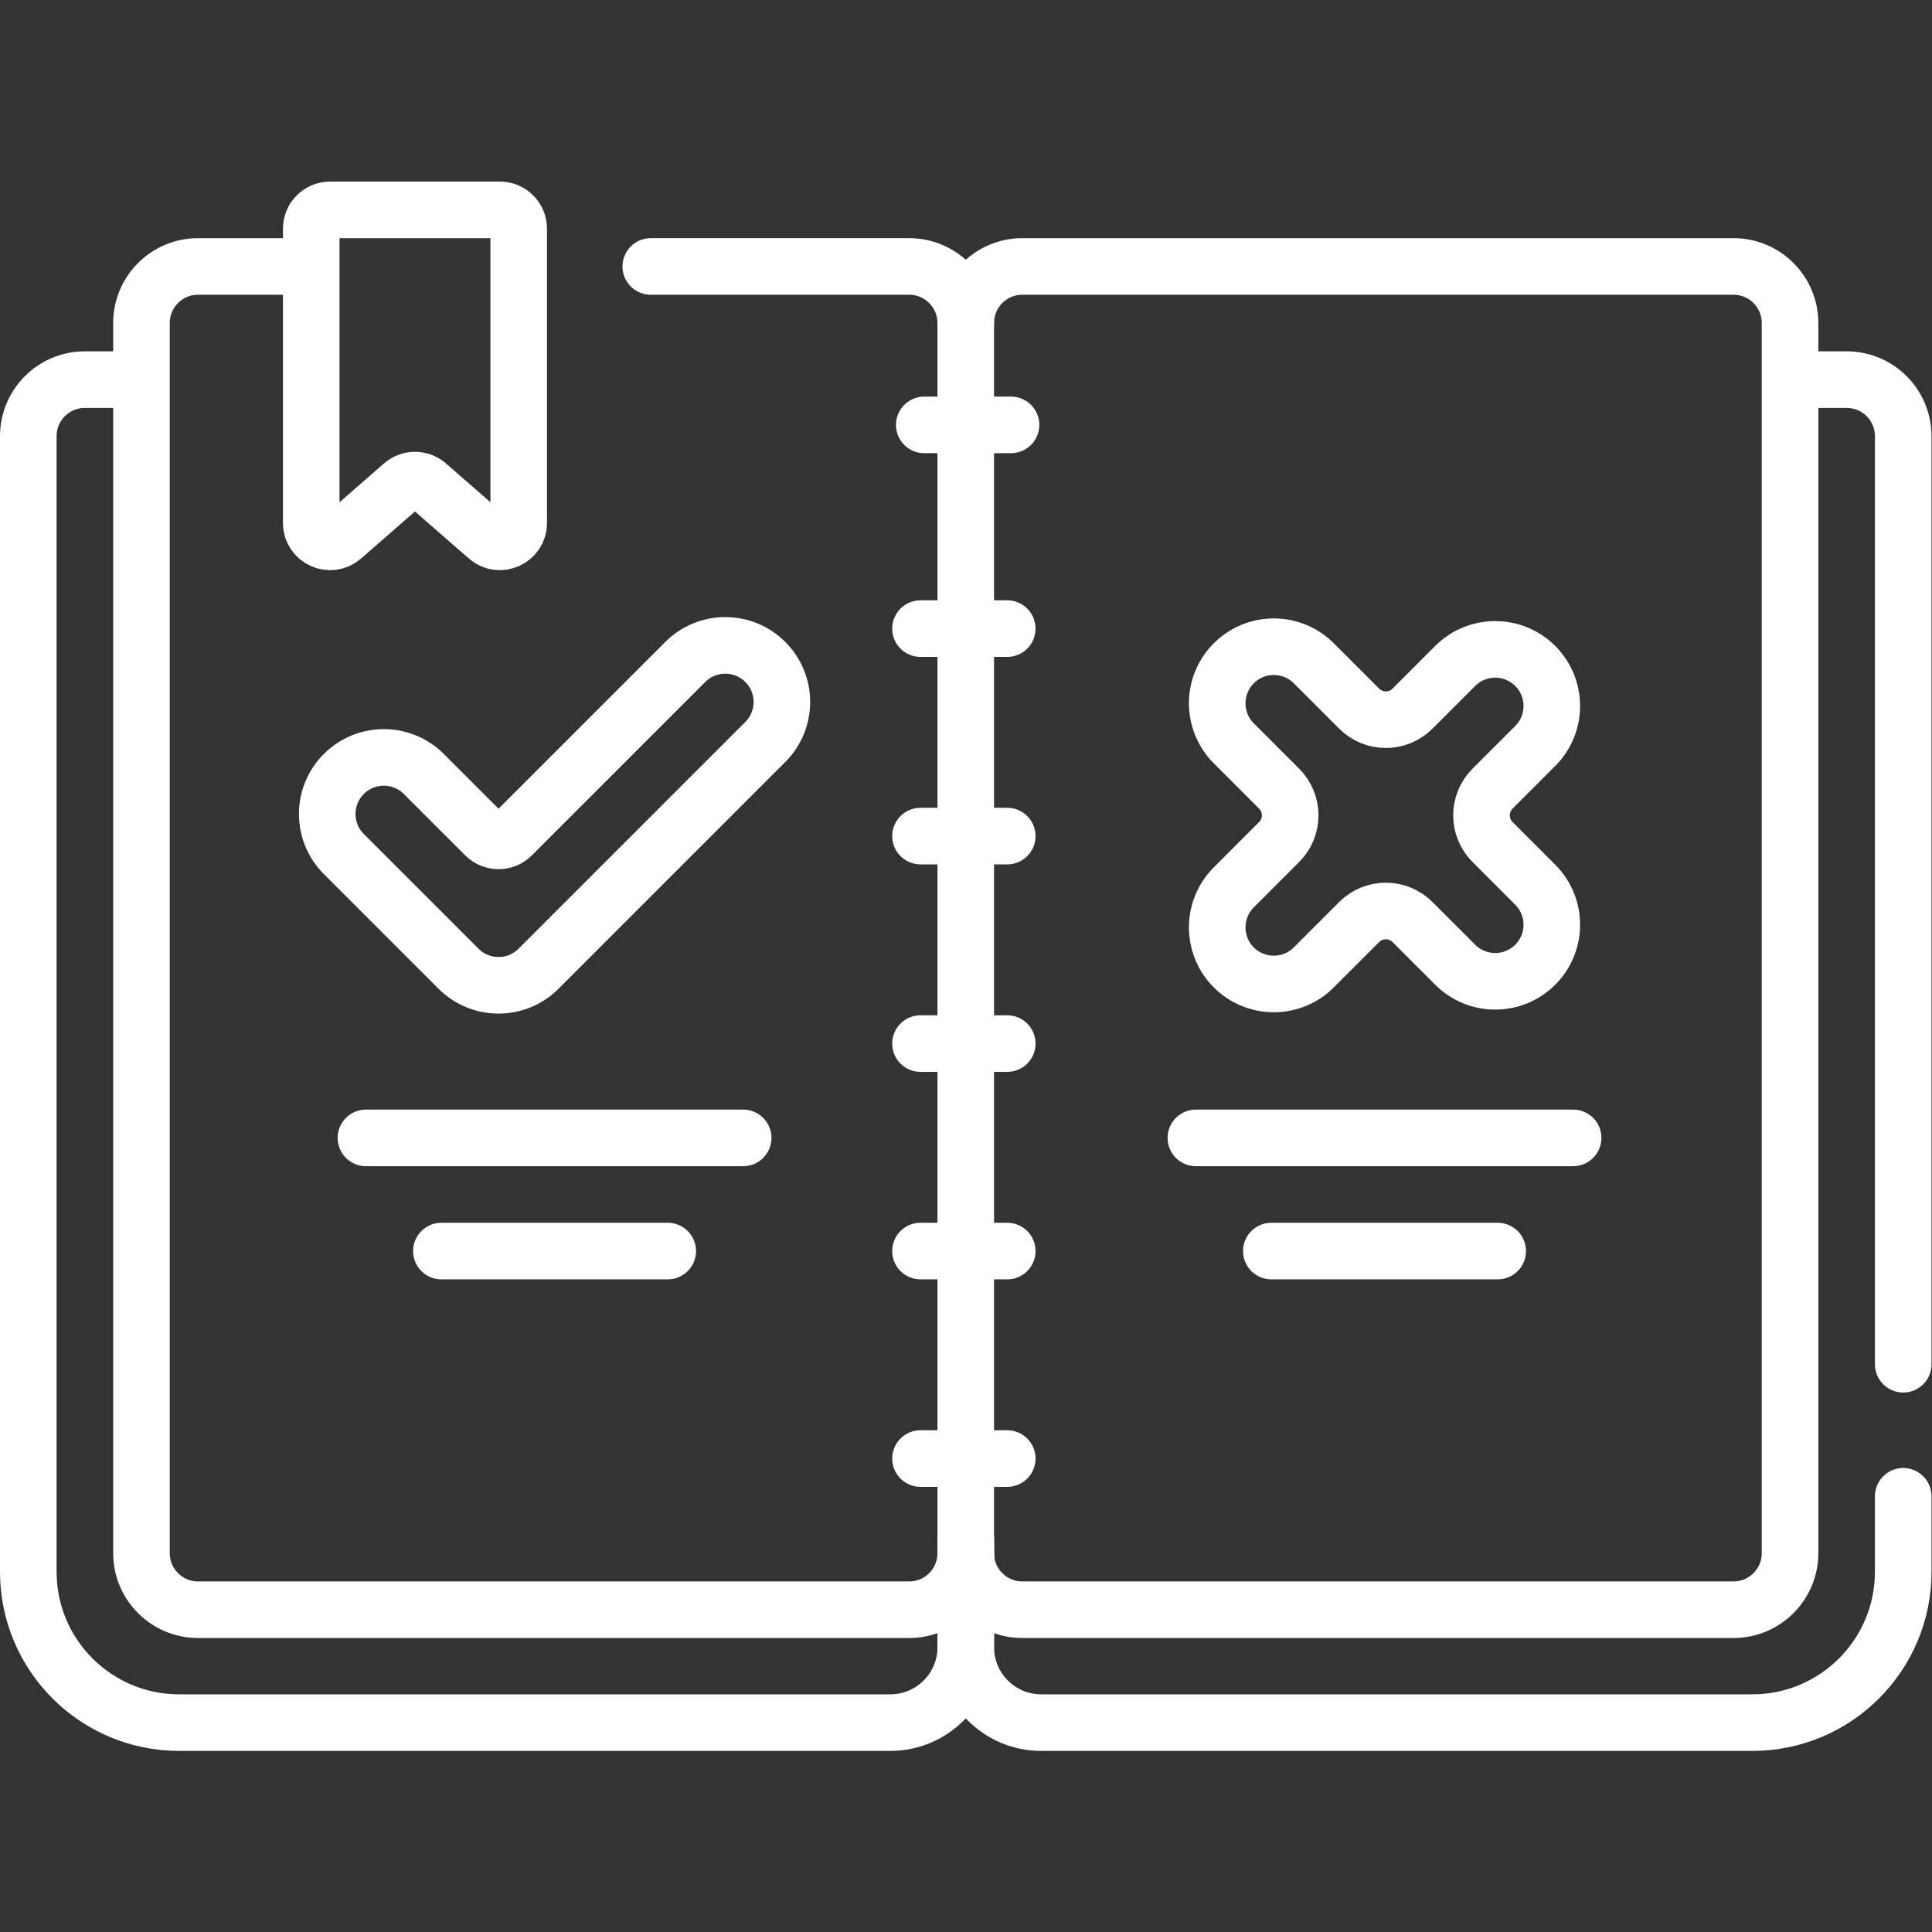
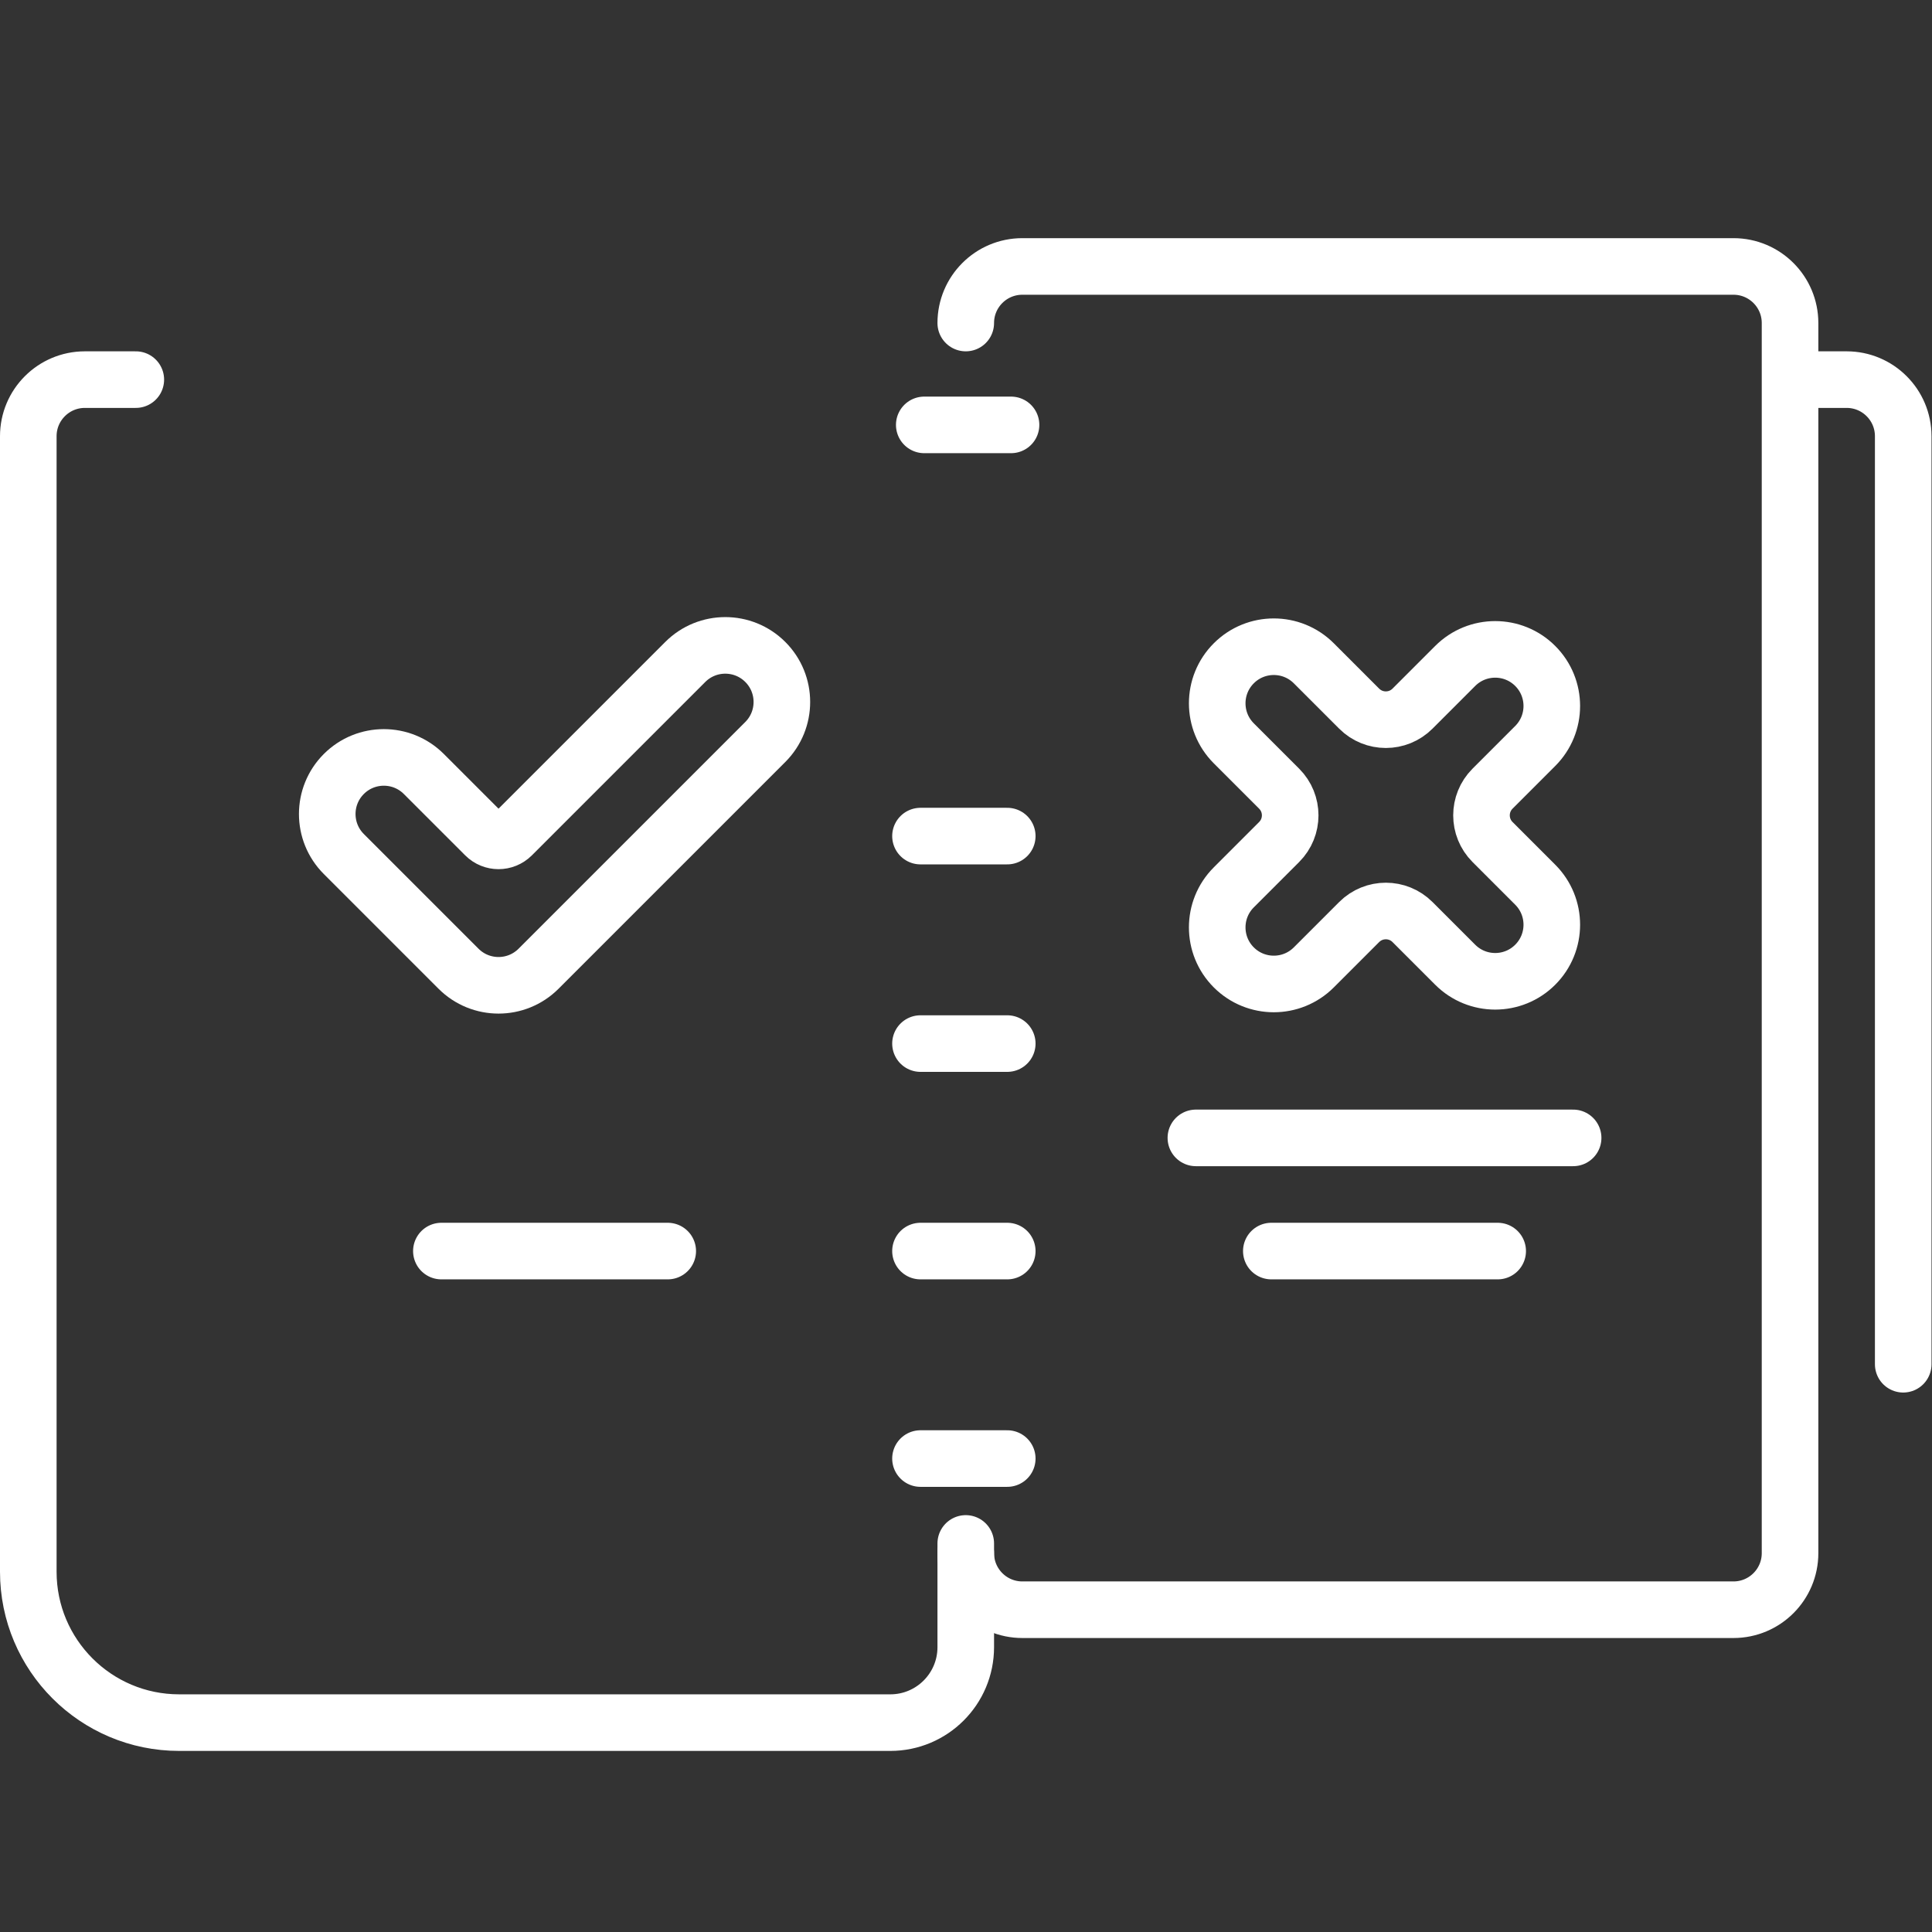
<svg xmlns="http://www.w3.org/2000/svg" version="1.1" id="svg1350" xml:space="preserve" width="300" height="300" viewBox="0 0 682.667 682.667">
  <rect x="0" y="0" width="682.667" height="682.667" fill="#333333" stroke="none" />
  <g width="100%" height="100%" transform="matrix(1,0,0,1,0,0)">
    <defs id="defs1354">
      <clipPath clipPathUnits="userSpaceOnUse" id="clipPath1364">
        <path d="M 0,512 H 512 V 0 H 0 Z" id="path1362" fill="#ffffff" fill-opacity="1" data-original-color="#000000ff" stroke="none" stroke-opacity="1" />
      </clipPath>
    </defs>
    <g id="g1356" transform="matrix(1.333,0,0,-1.333,0,682.667)">
      <g id="g1358">
        <g id="g1360" clip-path="url(#clipPath1364)">
          <g id="g1366" transform="translate(504.5,115.5)">
-             <path d="m 0,0 v -20 c 0,-22.092 -17.909,-40 -40,-40 h -188.5 c -11.046,0 -20,8.954 -20,20 v 29" style="stroke-linecap: round; stroke-linejoin: round; stroke-miterlimit: 10; stroke-dasharray: none;" id="path1368" fill="none" fill-opacity="1" stroke="#ffffff" stroke-opacity="1" data-original-stroke-color="#000000ff" stroke-width="15" data-original-stroke-width="15" />
-           </g>
+             </g>
          <g id="g1370" transform="translate(476,411.5)">
            <path d="m 0,0 h 13.5 c 8.284,0 15,-6.716 15,-15 v -246" style="stroke-linecap: round; stroke-linejoin: round; stroke-miterlimit: 10; stroke-dasharray: none;" id="path1372" fill="none" fill-opacity="1" stroke="#ffffff" stroke-opacity="1" data-original-stroke-color="#000000ff" stroke-width="15" data-original-stroke-width="15" />
          </g>
          <g id="g1374" transform="translate(36,411.5)">
            <path d="m 0,0 h -13.5 c -8.284,0 -15,-6.716 -15,-15 v -301 c 0,-22.091 17.909,-40 40,-40 H 200 c 11.046,0 20,8.954 20,20 v 27.5" style="stroke-linecap: round; stroke-linejoin: round; stroke-miterlimit: 10; stroke-dasharray: none;" id="path1376" fill="none" fill-opacity="1" stroke="#ffffff" stroke-opacity="1" data-original-stroke-color="#000000ff" stroke-width="15" data-original-stroke-width="15" />
          </g>
          <g id="g1378" transform="translate(172.5,441.5)">
-             <path d="m 0,0 h 68.5 c 8.284,0 15,-6.716 15,-15 v -326.072 c 0,-8.284 -6.716,-15 -15,-15 H -120 c -8.284,0 -15,6.716 -15,15 V -15 c 0,8.284 6.716,15 15,15 h 29.25" style="stroke-linecap: round; stroke-linejoin: round; stroke-miterlimit: 10; stroke-dasharray: none;" id="path1380" fill="none" fill-opacity="1" stroke="#ffffff" stroke-opacity="1" data-original-stroke-color="#000000ff" stroke-width="15" data-original-stroke-width="15" />
-           </g>
+             </g>
          <g id="g1382" transform="translate(256,426.5)">
            <path d="m 0,0 c 0,8.284 6.716,15 15,15 h 188.5 c 8.284,0 15,-6.716 15,-15 v -326.072 c 0,-8.284 -6.716,-15 -15,-15 H 15 c -8.284,0 -15,6.716 -15,15" style="stroke-linecap: round; stroke-linejoin: round; stroke-miterlimit: 10; stroke-dasharray: none;" id="path1384" fill="none" fill-opacity="1" stroke="#ffffff" stroke-opacity="1" data-original-stroke-color="#000000ff" stroke-width="15" data-original-stroke-width="15" />
          </g>
          <g id="g1386" transform="translate(129.212,369.733)">
-             <path d="m 0,0 -15.925,13.898 c -1.883,1.644 -4.691,1.644 -6.575,0 L -38.425,0 c -3.234,-2.823 -8.287,-0.526 -8.287,3.767 v 78 c 0,2.762 2.238,5 5,5 h 45 c 2.761,0 5,-2.238 5,-5 v -78 C 8.288,-0.526 3.234,-2.823 0,0 Z" style="stroke-linecap: round; stroke-linejoin: round; stroke-miterlimit: 10; stroke-dasharray: none;" id="path1388" fill="none" fill-opacity="1" stroke="#ffffff" stroke-opacity="1" data-original-stroke-color="#000000ff" stroke-width="15" data-original-stroke-width="15" />
-           </g>
+             </g>
          <g id="g1390" transform="translate(395.638,303.071)">
            <path d="m 0,0 11.314,11.314 c 5.858,5.858 5.858,15.355 0,21.213 v 0 c -5.858,5.858 -15.356,5.858 -21.214,0 L -21.213,21.213 c -3.905,-3.905 -10.237,-3.905 -14.142,0 l -12.021,12.021 c -5.858,5.858 -15.356,5.858 -21.213,0 v 0 c -5.858,-5.858 -5.858,-15.355 0,-21.213 L -56.569,0 c 3.906,-3.905 3.906,-10.237 0,-14.142 l -12.02,-12.021 c -5.858,-5.858 -5.858,-15.355 0,-21.213 v 0 c 5.857,-5.858 15.355,-5.858 21.213,0 l 12.021,12.021 c 3.905,3.905 10.237,3.905 14.142,0 L -9.9,-46.669 c 5.858,-5.858 15.356,-5.858 21.214,0 v 0 c 5.858,5.858 5.858,15.355 0,21.213 L 0,-14.142 C -3.905,-10.237 -3.905,-3.905 0,0 Z" style="stroke-linecap: round; stroke-linejoin: round; stroke-miterlimit: 10; stroke-dasharray: none;" id="path1392" fill="none" fill-opacity="1" stroke="#ffffff" stroke-opacity="1" data-original-stroke-color="#000000ff" stroke-width="15" data-original-stroke-width="15" />
          </g>
          <g id="g1394" transform="translate(112.352,306.96)">
            <path d="m 0,0 16.263,-16.263 c 1.953,-1.953 5.119,-1.953 7.072,0 l 45.961,45.961 c 5.858,5.858 15.356,5.858 21.214,0 v 0 c 5.858,-5.857 5.858,-15.355 0,-21.213 L 30.406,-51.619 c -5.858,-5.858 -15.356,-5.858 -21.214,0 l -30.405,30.406 c -5.858,5.858 -5.858,15.355 0,21.213 V 0 C -15.355,5.858 -5.858,5.858 0,0 Z" style="stroke-linecap: round; stroke-linejoin: round; stroke-miterlimit: 10; stroke-dasharray: none;" id="path1396" fill="none" fill-opacity="1" stroke="#ffffff" stroke-opacity="1" data-original-stroke-color="#000000ff" stroke-width="15" data-original-stroke-width="15" />
          </g>
          <g id="g1398" transform="translate(245,399.5)">
            <path d="M 0,0 H 23" style="stroke-linecap: round; stroke-linejoin: round; stroke-miterlimit: 10; stroke-dasharray: none;" id="path1400" fill="none" fill-opacity="1" stroke="#ffffff" stroke-opacity="1" data-original-stroke-color="#000000ff" stroke-width="15" data-original-stroke-width="15" />
          </g>
          <g id="g1402" transform="translate(244,345.5)">
-             <path d="M 0,0 H 23" style="stroke-linecap: round; stroke-linejoin: round; stroke-miterlimit: 10; stroke-dasharray: none;" id="path1404" fill="none" fill-opacity="1" stroke="#ffffff" stroke-opacity="1" data-original-stroke-color="#000000ff" stroke-width="15" data-original-stroke-width="15" />
-           </g>
+             </g>
          <g id="g1406" transform="translate(244,290.5)">
            <path d="M 0,0 H 23" style="stroke-linecap: round; stroke-linejoin: round; stroke-miterlimit: 10; stroke-dasharray: none;" id="path1408" fill="none" fill-opacity="1" stroke="#ffffff" stroke-opacity="1" data-original-stroke-color="#000000ff" stroke-width="15" data-original-stroke-width="15" />
          </g>
          <g id="g1410" transform="translate(244,235.5)">
            <path d="M 0,0 H 23" style="stroke-linecap: round; stroke-linejoin: round; stroke-miterlimit: 10; stroke-dasharray: none;" id="path1412" fill="none" fill-opacity="1" stroke="#ffffff" stroke-opacity="1" data-original-stroke-color="#000000ff" stroke-width="15" data-original-stroke-width="15" />
          </g>
          <g id="g1414" transform="translate(244,180.5)">
            <path d="M 0,0 H 23" style="stroke-linecap: round; stroke-linejoin: round; stroke-miterlimit: 10; stroke-dasharray: none;" id="path1416" fill="none" fill-opacity="1" stroke="#ffffff" stroke-opacity="1" data-original-stroke-color="#000000ff" stroke-width="15" data-original-stroke-width="15" />
          </g>
          <g id="g1418" transform="translate(244,125.5)">
            <path d="M 0,0 H 23" style="stroke-linecap: round; stroke-linejoin: round; stroke-miterlimit: 10; stroke-dasharray: none;" id="path1420" fill="none" fill-opacity="1" stroke="#ffffff" stroke-opacity="1" data-original-stroke-color="#000000ff" stroke-width="15" data-original-stroke-width="15" />
          </g>
          <g id="g1422" transform="translate(97,210.5)">
-             <path d="M 0,0 H 100" style="stroke-linecap: round; stroke-linejoin: round; stroke-miterlimit: 10; stroke-dasharray: none;" id="path1424" fill="none" fill-opacity="1" stroke="#ffffff" stroke-opacity="1" data-original-stroke-color="#000000ff" stroke-width="15" data-original-stroke-width="15" />
-           </g>
+             </g>
          <g id="g1426" transform="translate(117,180.5)">
            <path d="M 0,0 H 60" style="stroke-linecap: round; stroke-linejoin: round; stroke-miterlimit: 10; stroke-dasharray: none;" id="path1428" fill="none" fill-opacity="1" stroke="#ffffff" stroke-opacity="1" data-original-stroke-color="#000000ff" stroke-width="15" data-original-stroke-width="15" />
          </g>
          <g id="g1430" transform="translate(317,210.5)">
            <path d="M 0,0 H 100" style="stroke-linecap: round; stroke-linejoin: round; stroke-miterlimit: 10; stroke-dasharray: none;" id="path1432" fill="none" fill-opacity="1" stroke="#ffffff" stroke-opacity="1" data-original-stroke-color="#000000ff" stroke-width="15" data-original-stroke-width="15" />
          </g>
          <g id="g1434" transform="translate(337,180.5)">
            <path d="M 0,0 H 60" style="stroke-linecap: round; stroke-linejoin: round; stroke-miterlimit: 10; stroke-dasharray: none;" id="path1436" fill="none" fill-opacity="1" stroke="#ffffff" stroke-opacity="1" data-original-stroke-color="#000000ff" stroke-width="15" data-original-stroke-width="15" />
          </g>
        </g>
      </g>
    </g>
  </g>
</svg>